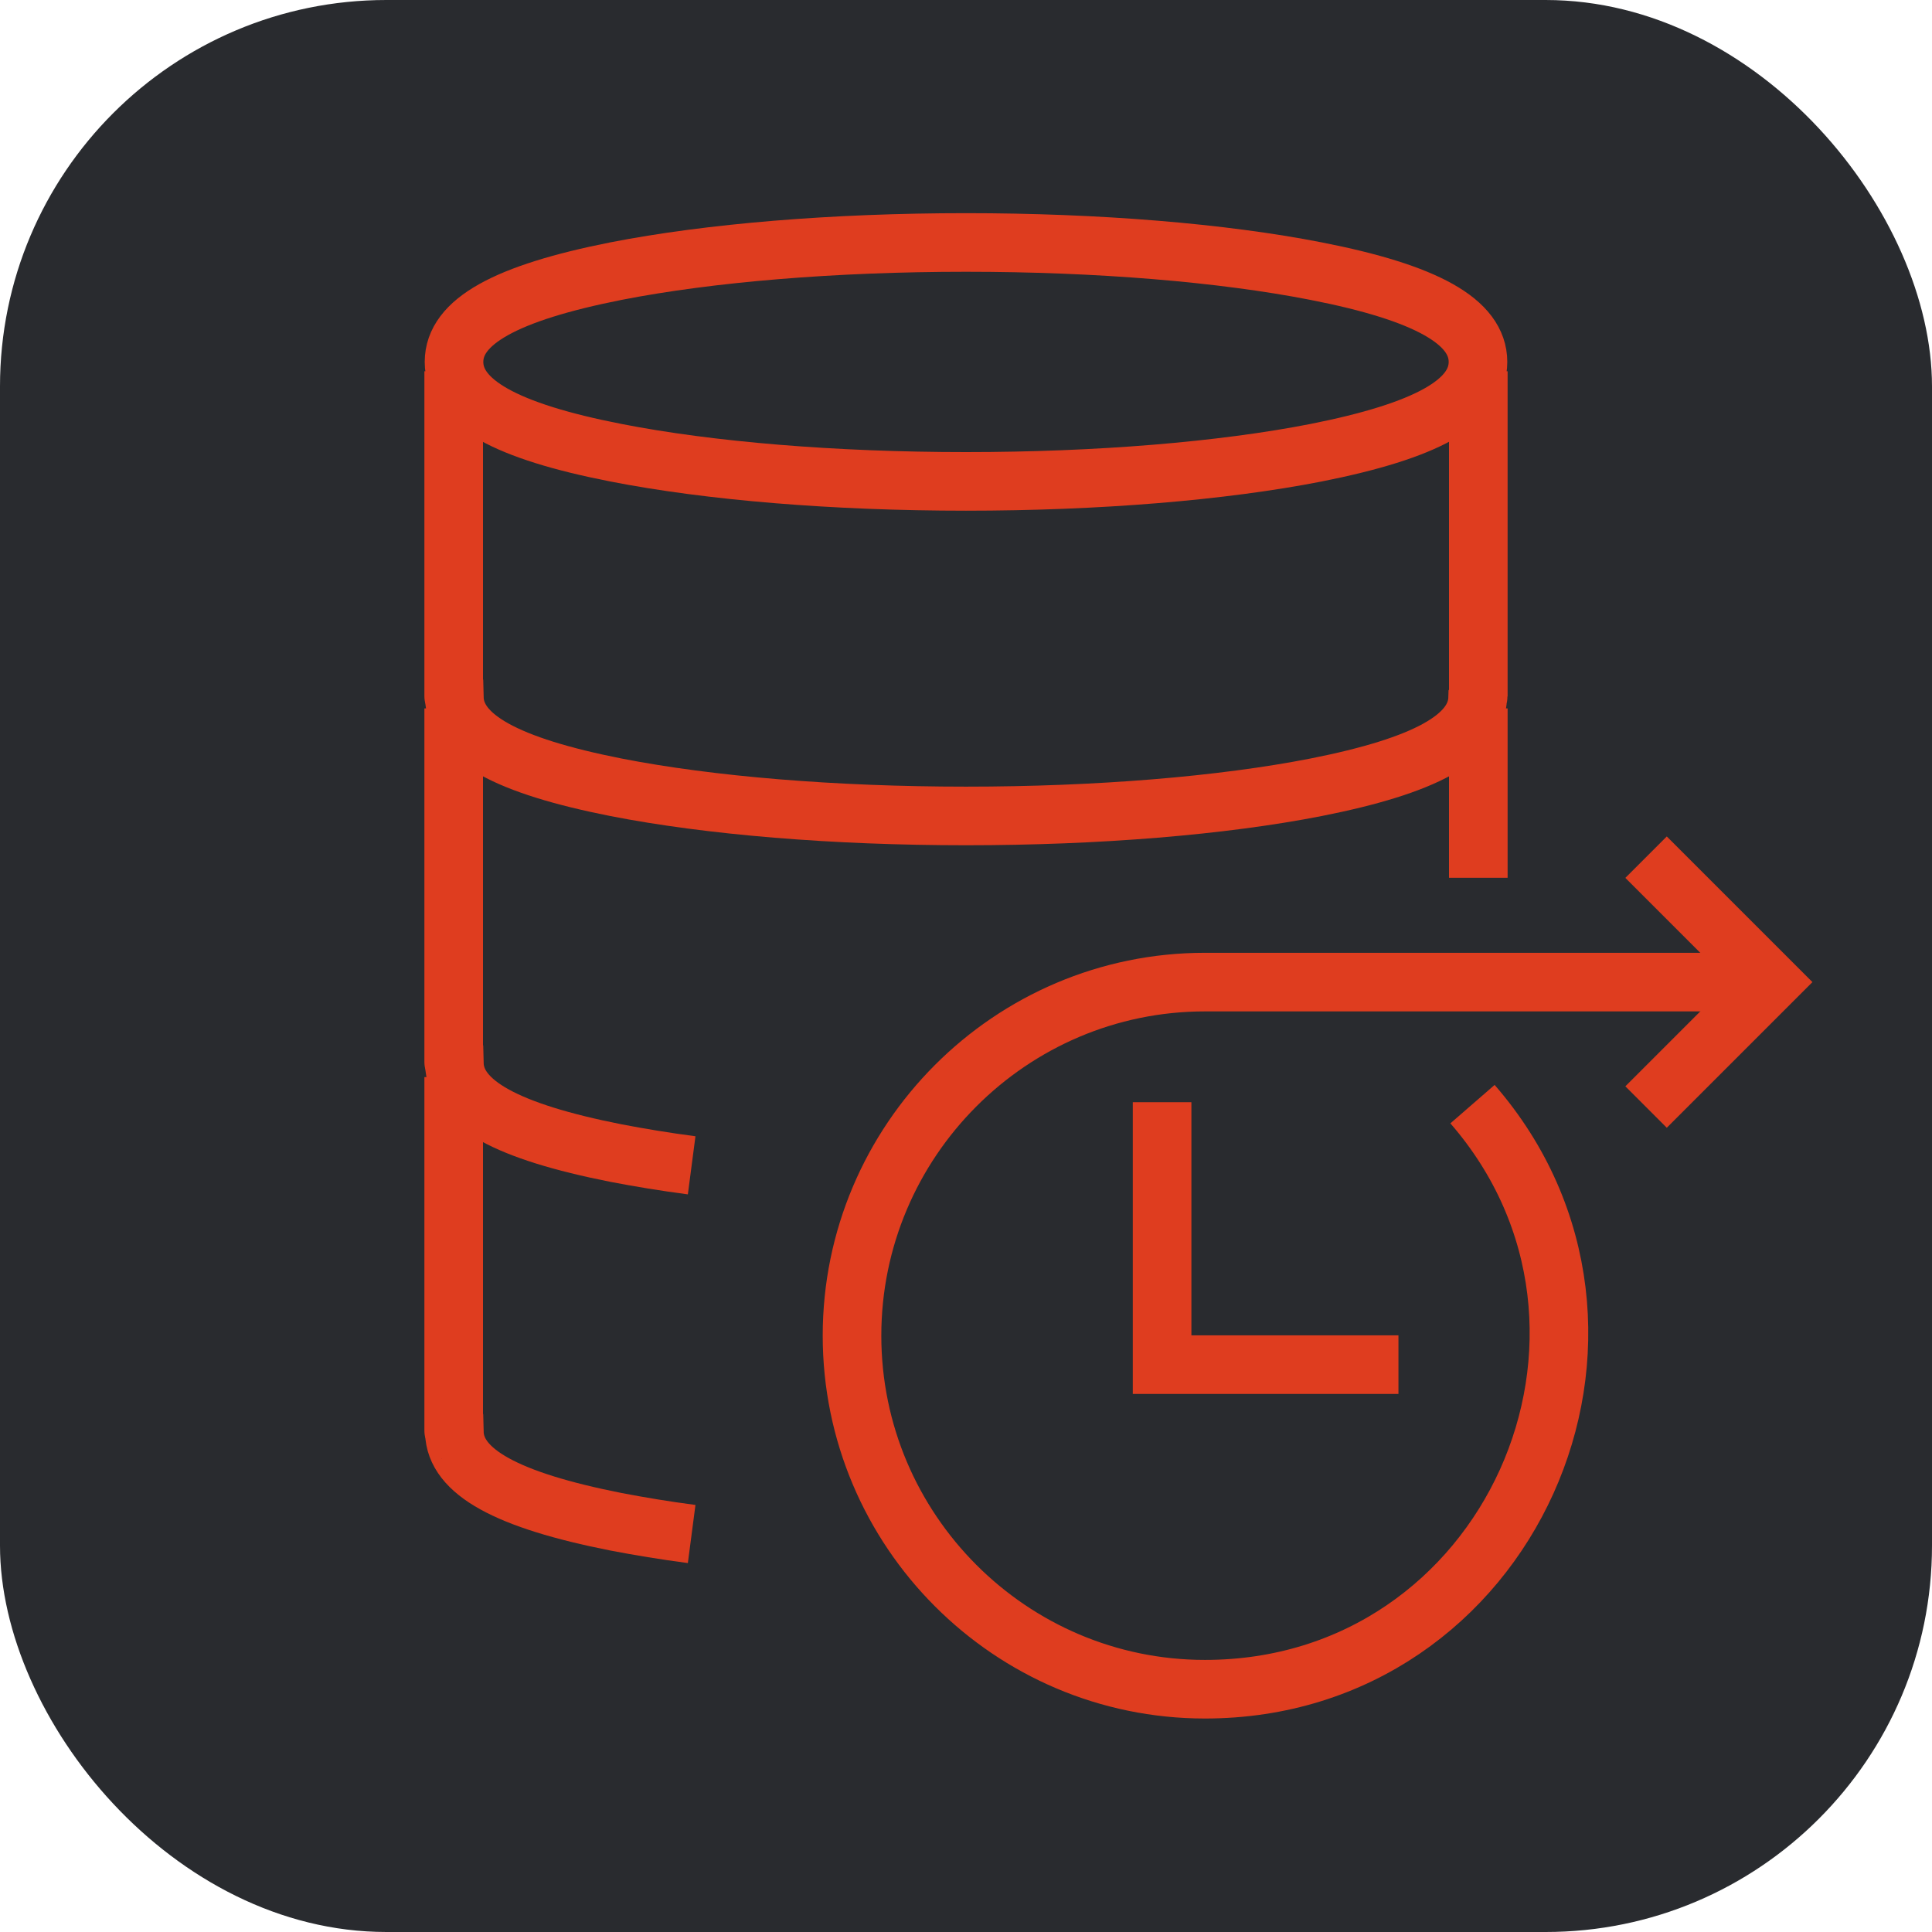
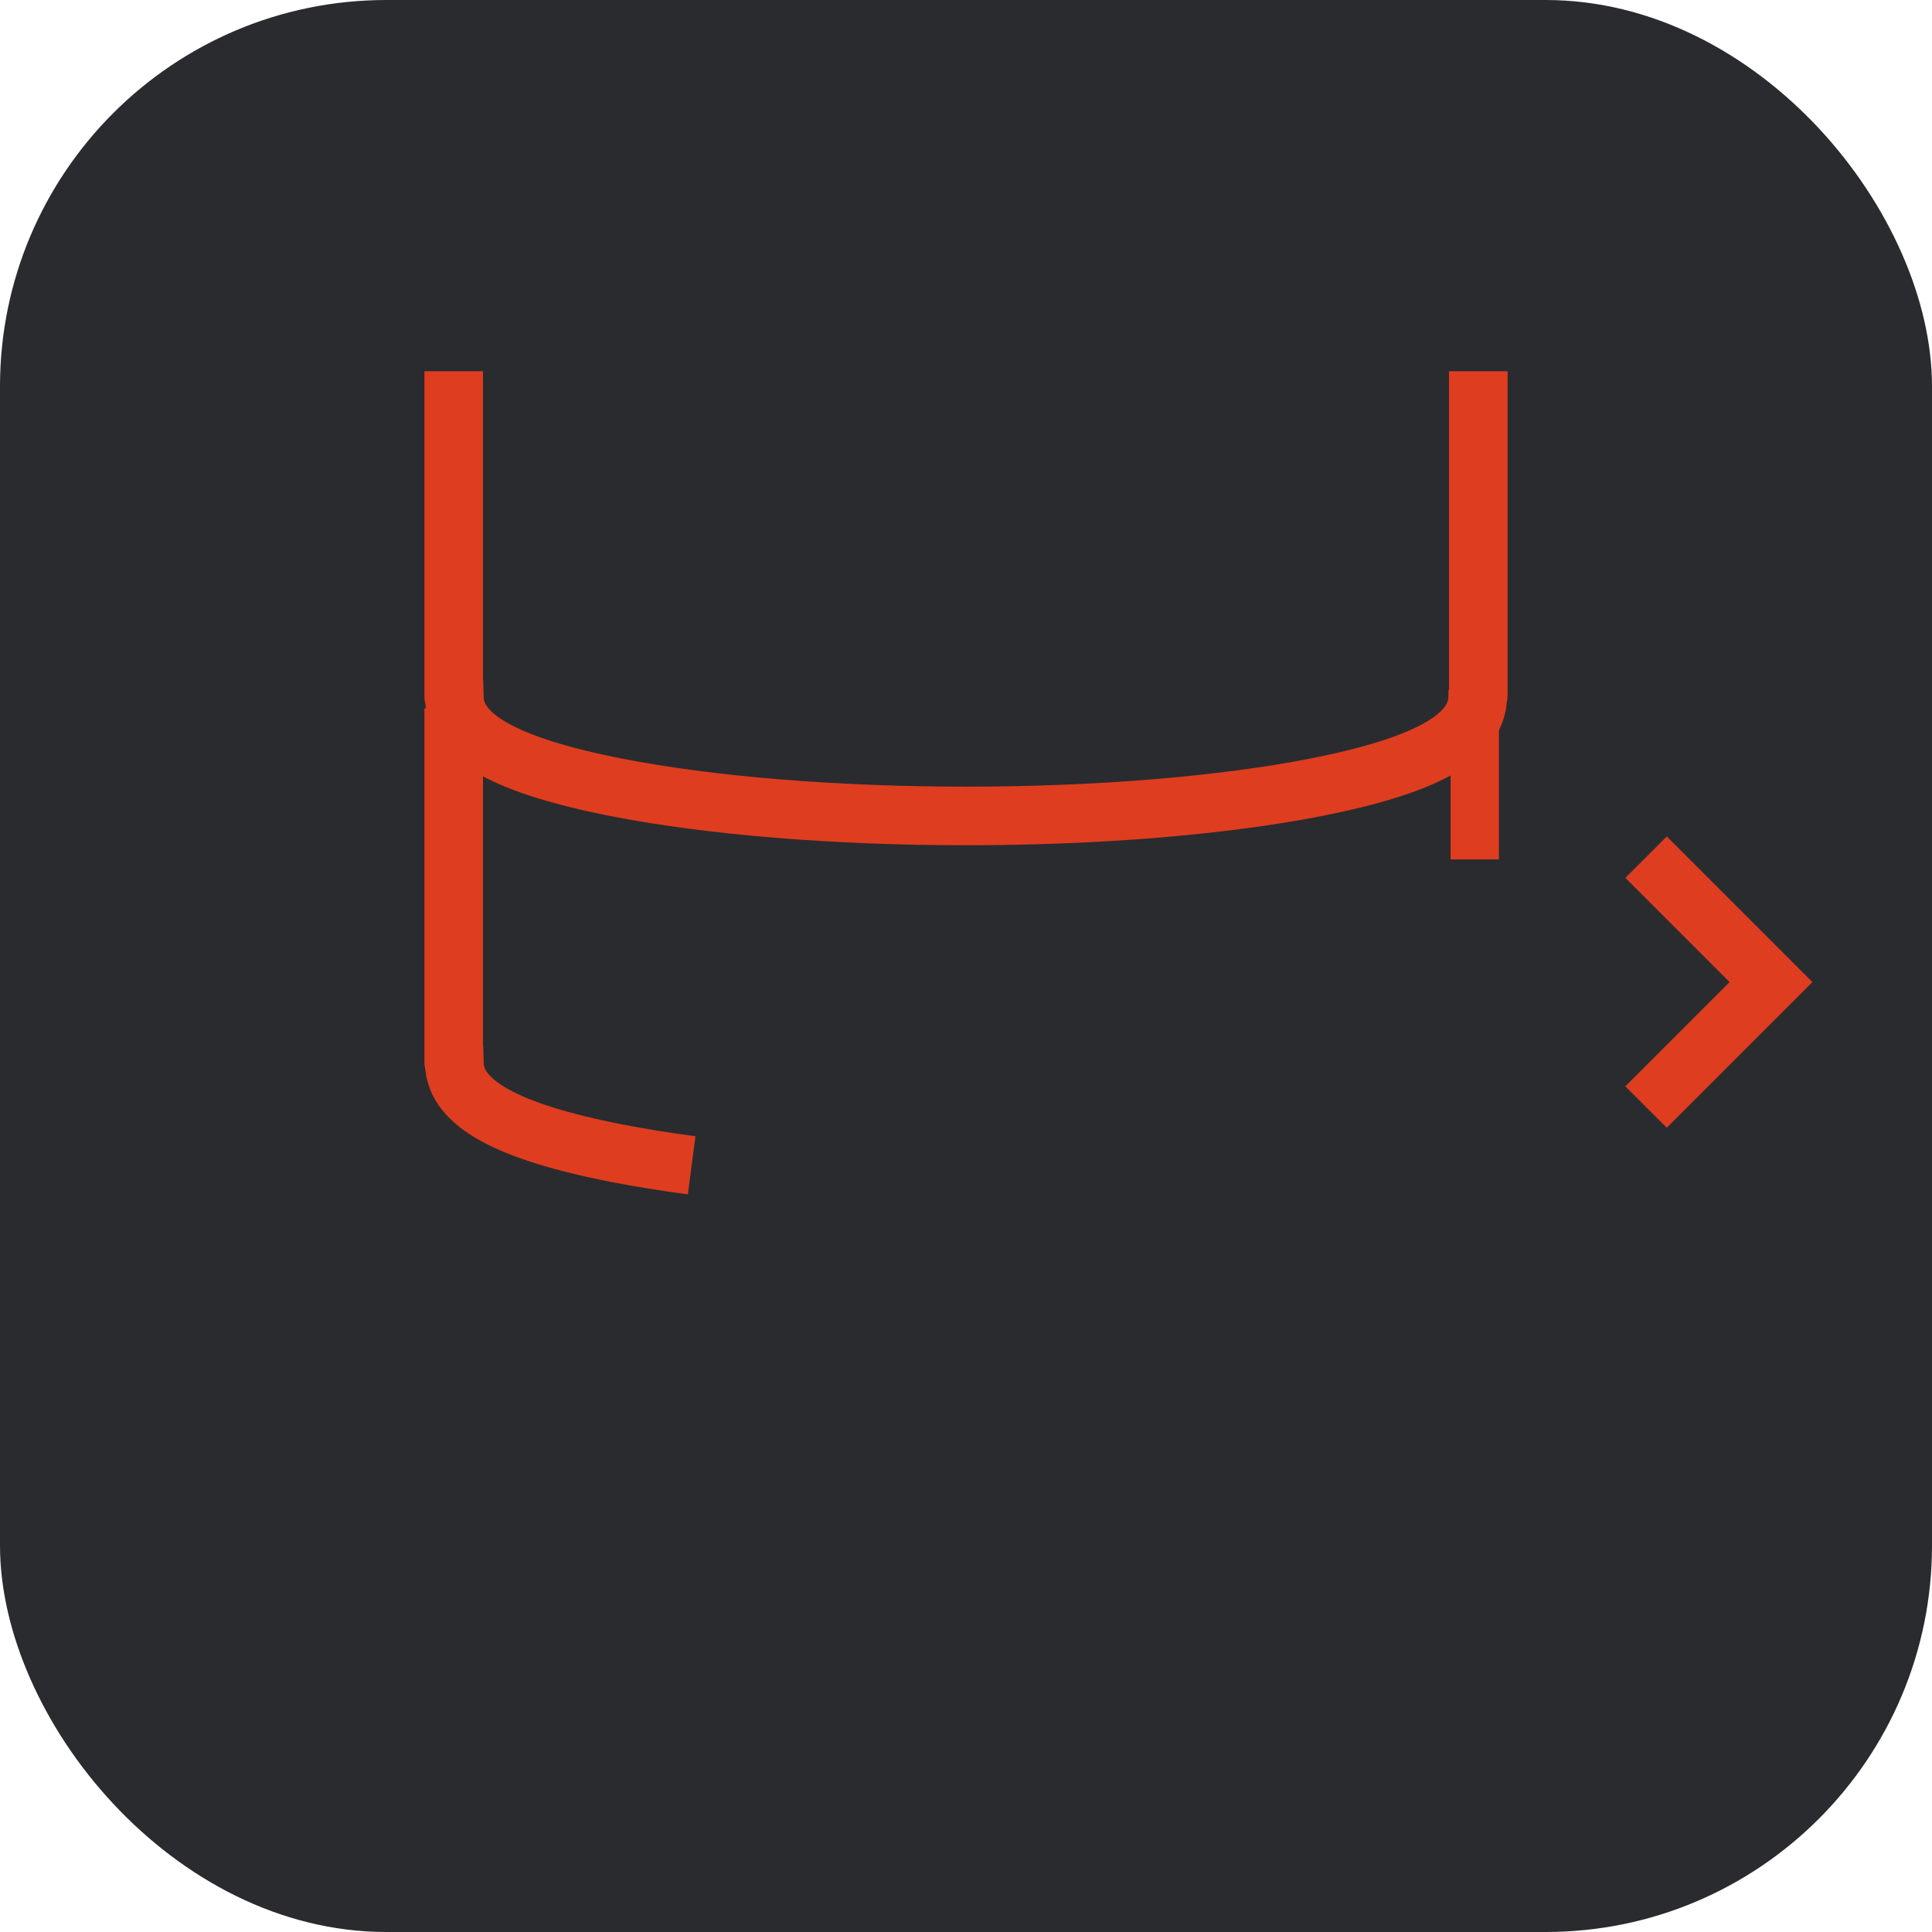
<svg xmlns="http://www.w3.org/2000/svg" id="_圖層_1" data-name="圖層 1" viewBox="0 0 60 60">
  <defs>
    <style>
      .cls-1 {
        stroke-width: 1.5px;
      }

      .cls-1, .cls-2 {
        fill: none;
        stroke: #df3d1f;
        stroke-miterlimit: 10;
      }

      .cls-3 {
        fill: #292b2f;
      }

      .cls-2 {
        stroke-width: 1.82px;
      }
    </style>
  </defs>
  <rect class="cls-3" x="0" y="0" width="60" height="60" rx="12" ry="12" />
  <g>
-     <polyline class="cls-2" points="43.43 42.38 36.09 42.38 36.09 34.23" />
    <g>
      <polyline class="cls-2" points="51.12 26.62 55 30.5 51.12 34.38" />
-       <path class="cls-2" d="m54.22,30.5h-16.8c-6.04,0-10.96,4.93-10.96,10.98s4.92,10.98,10.96,10.98c9.47,0,14.41-11.15,8.31-18.17" />
    </g>
  </g>
  <path class="cls-1" d="m45.8,26.69v-5.35" />
  <g>
-     <path class="cls-2" d="m30,14.95c-4.1,0-7.96-.32-10.87-.89-3.43-.67-5.03-1.57-5.03-2.82s1.6-2.14,5.03-2.82c2.91-.57,6.77-.89,10.87-.89s7.96.32,10.87.89c3.43.67,5.03,1.57,5.03,2.82s-1.6,2.14-5.03,2.82c-2.91.57-6.77.89-10.87.89Z" />
    <path class="cls-2" d="m14.09,11.53v10.09s0,.04.02.05c.03,1.23,1.63,2.11,5.02,2.78,2.91.57,6.77.89,10.87.89s7.96-.32,10.87-.89c3.39-.67,4.99-1.55,5.02-2.78.01-.02.02-.04.02-.05v-10.09" />
-     <path class="cls-2" d="m14.09,33.45v10.98s0,.04.02.05c.03,1.23,1.63,2.11,5.02,2.78.73.14,1.51.27,2.35.38" />
    <g>
-       <path class="cls-2" d="m45.91,27.26v-5.26" />
      <path class="cls-2" d="m14.09,22v10.98s0,.04.02.05c.03,1.23,1.63,2.11,5.02,2.78.73.14,1.51.27,2.35.38" />
    </g>
  </g>
</svg>